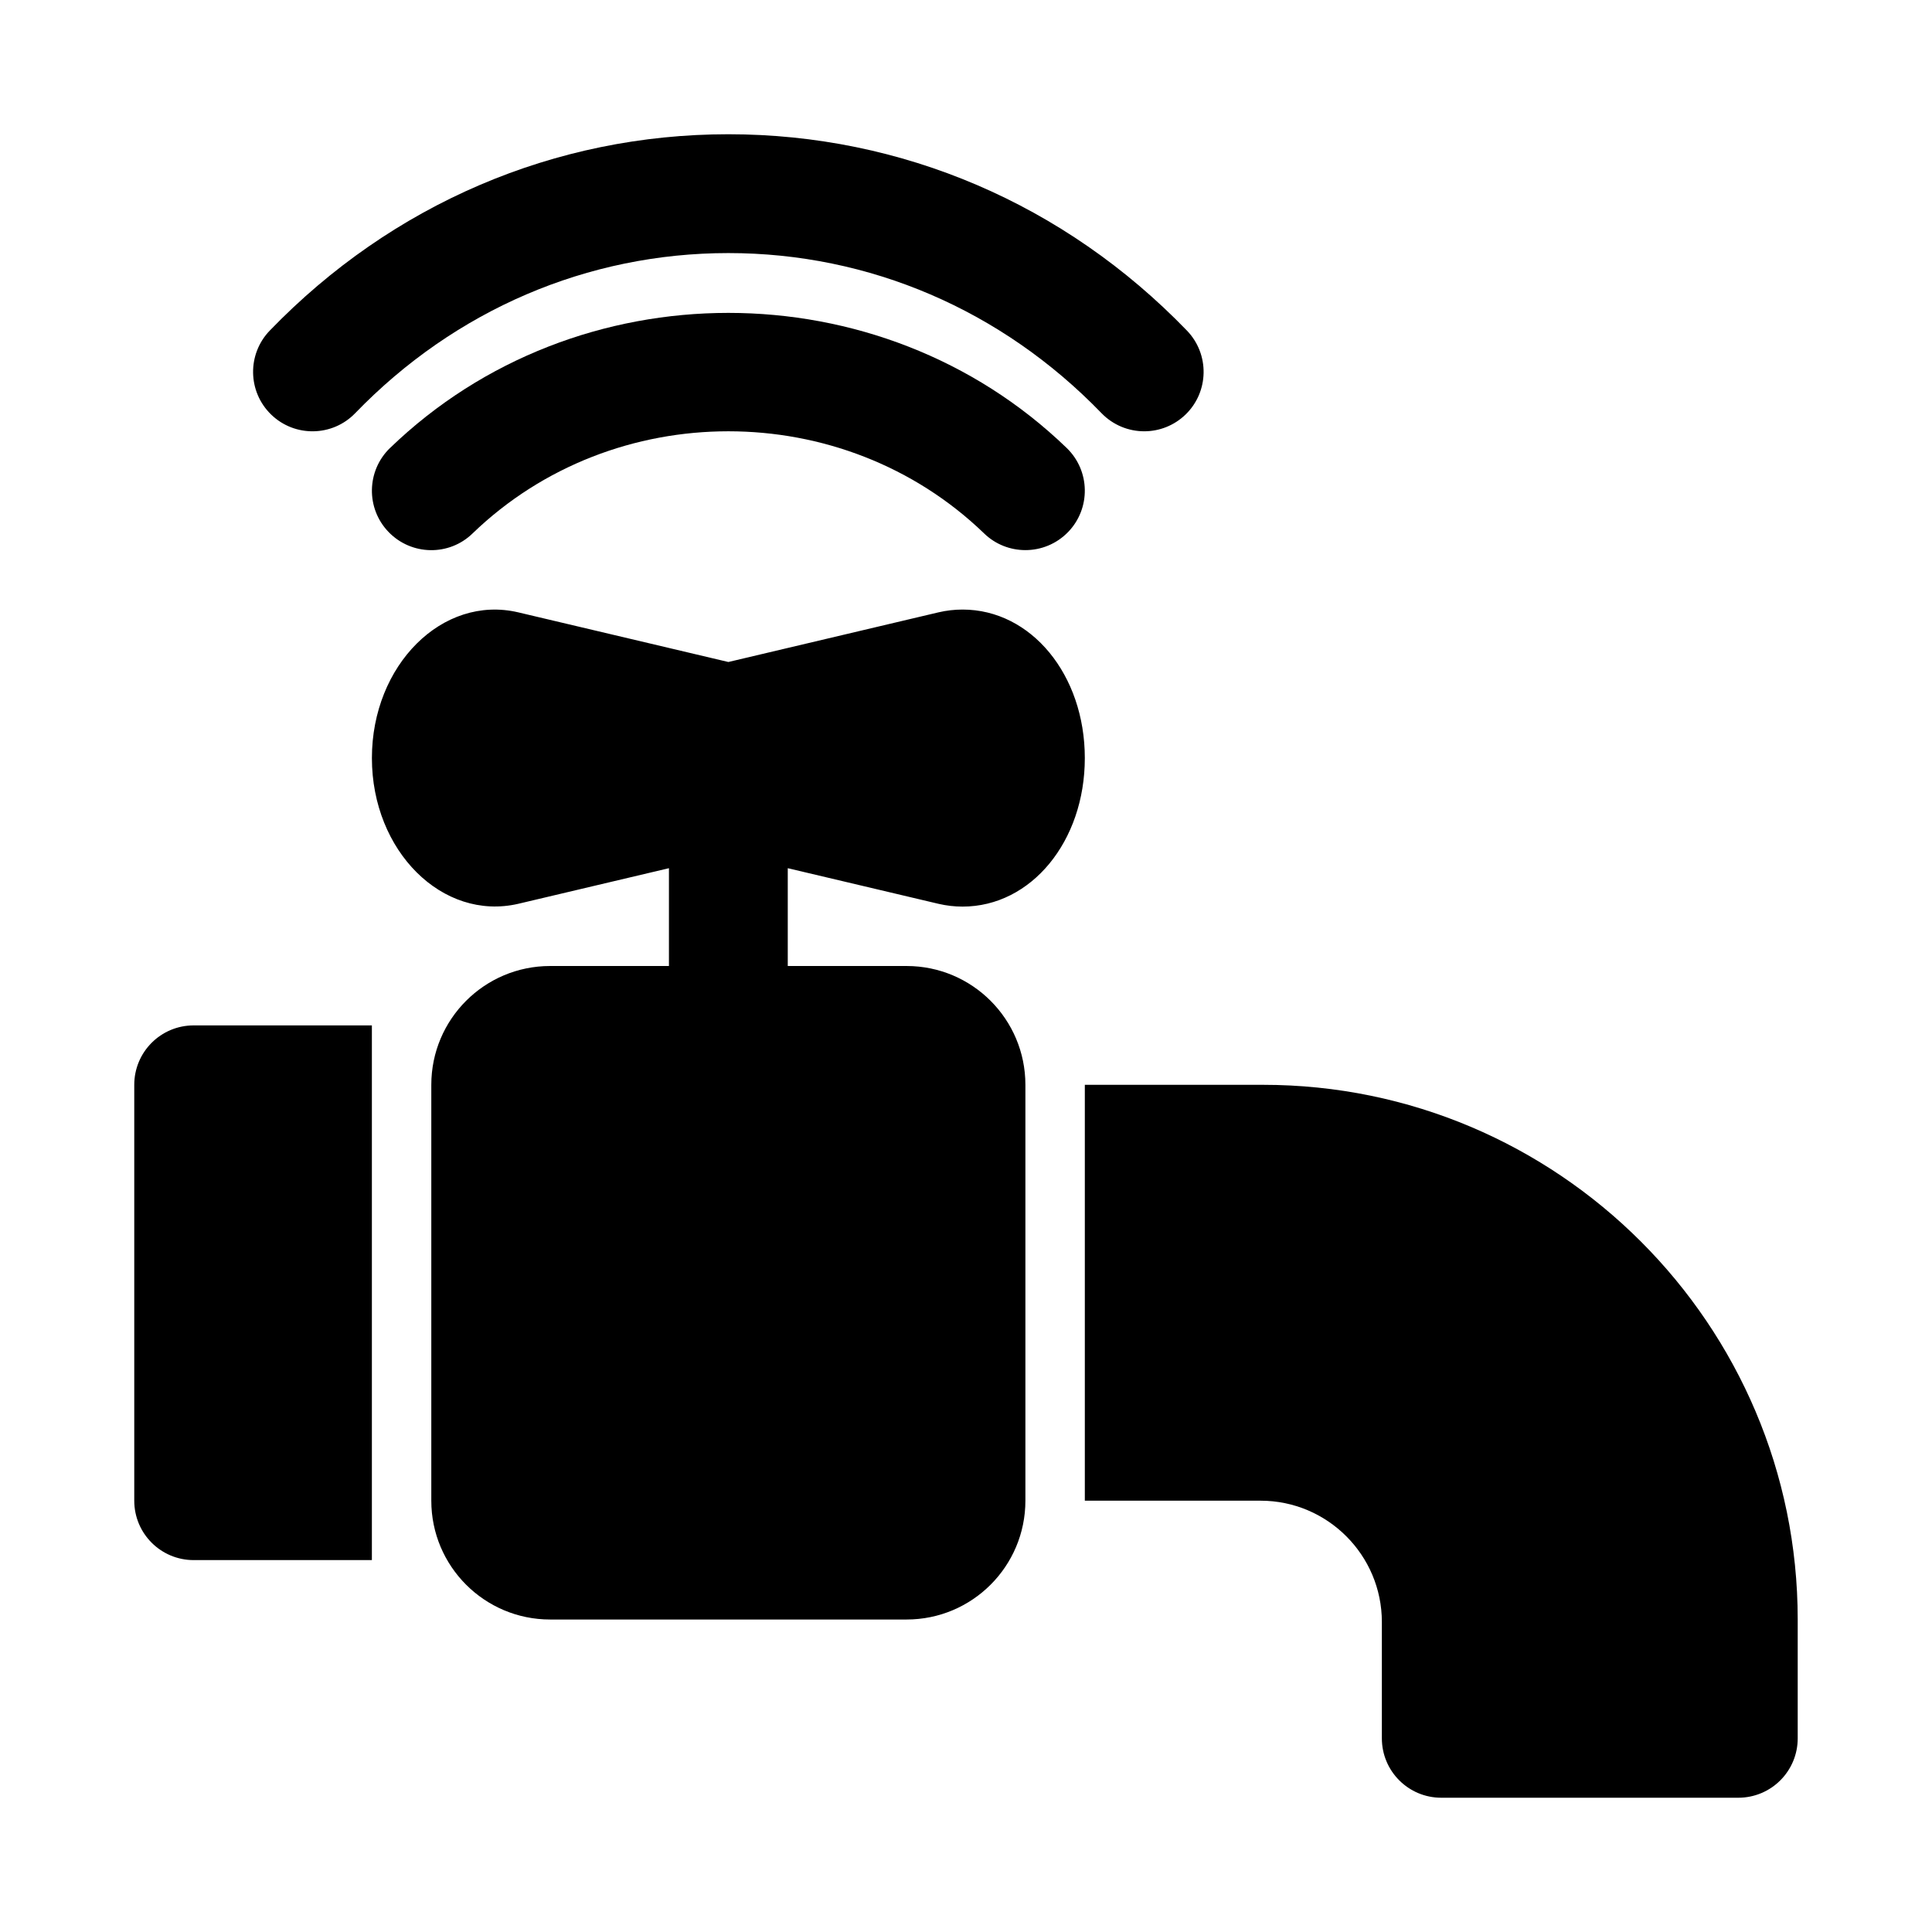
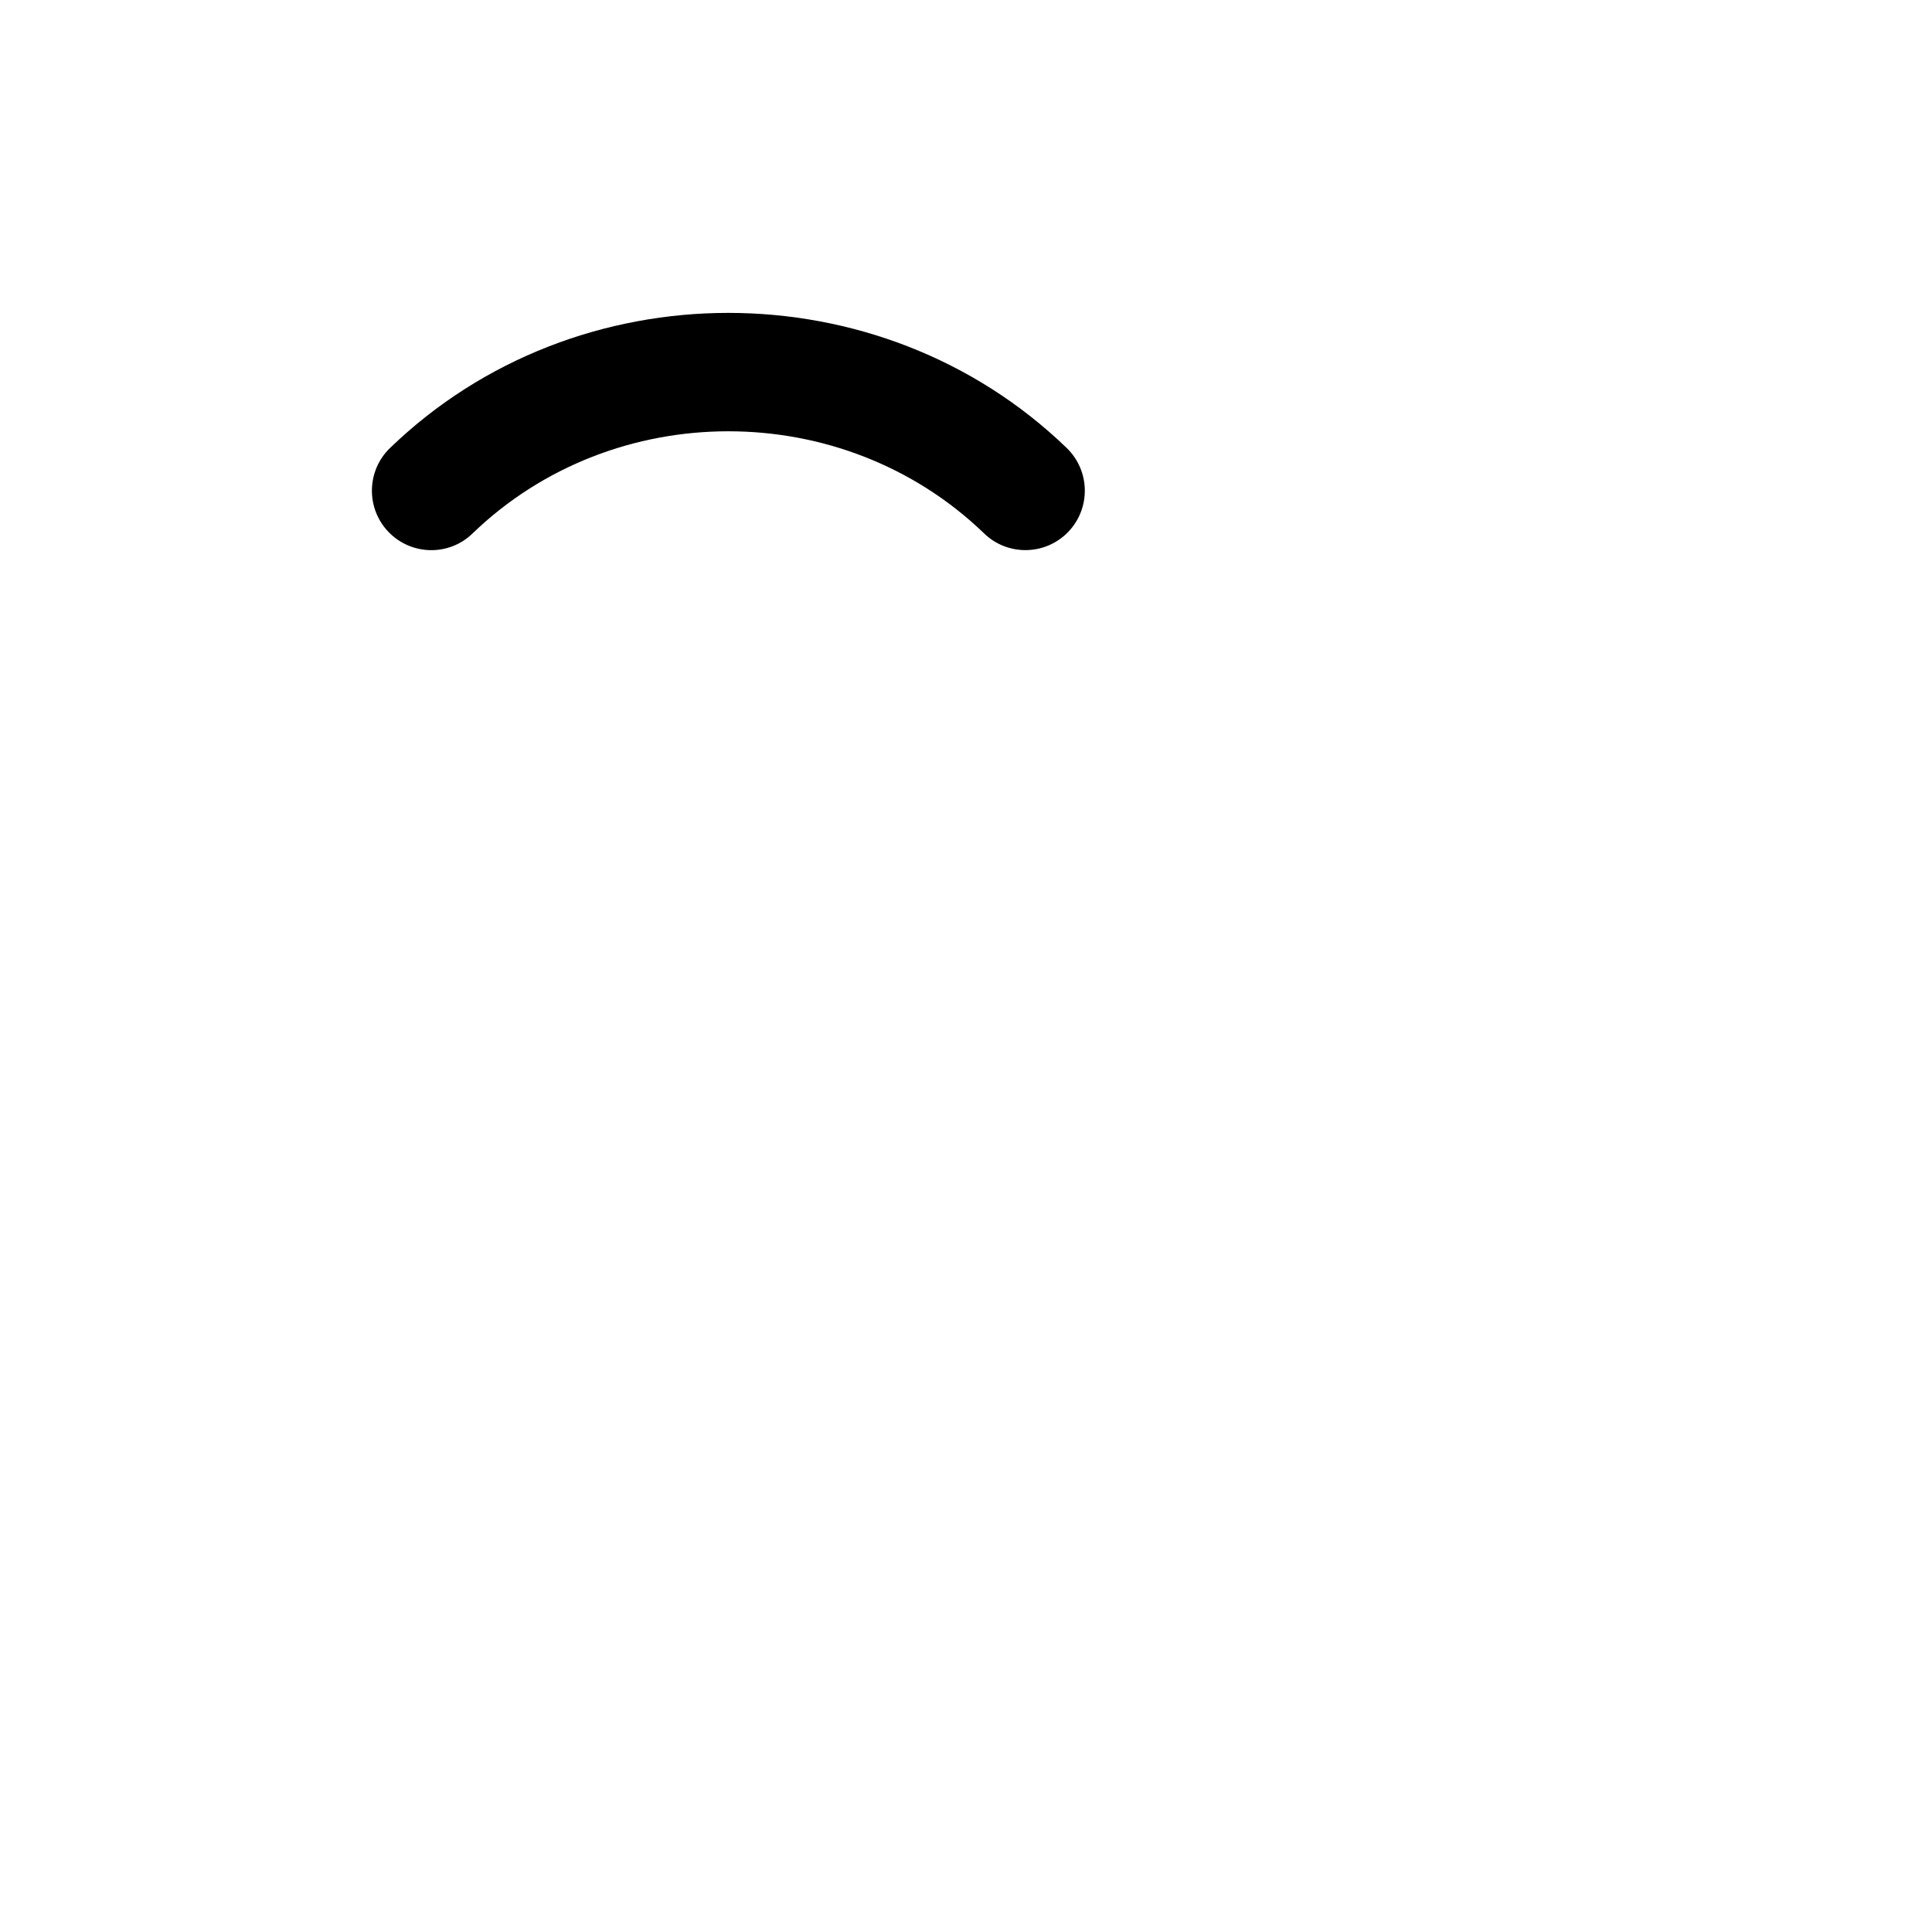
<svg xmlns="http://www.w3.org/2000/svg" fill="#000000" width="800px" height="800px" version="1.1" viewBox="144 144 512 512">
  <g>
-     <path d="m179.58 431.49v110.21c0 8.703 7.043 15.742 15.742 15.742h47.23v-141.7h-47.23c-8.699 0-15.742 7.043-15.742 15.746z" />
-     <path d="m478.72 431.49h-47.23v110.21h46.57c17.727 0 32.148 14.422 32.148 32.148v30.828c0 8.703 7.043 15.742 15.742 15.742h78.719c8.703 0 15.742-7.043 15.742-15.742v-31.488c0.004-78.137-63.555-141.7-141.69-141.7z" />
-     <path d="m392.71 383.52c2.106 0.492 4.242 0.738 6.379 0.738 18.176 0 32.398-17.281 32.398-39.359s-14.223-39.359-32.398-39.359c-2.137 0-4.273 0.246-6.379 0.738l-55.688 13.16-55.691-13.16c-20.047-4.707-38.773 13.945-38.773 38.621s18.727 43.25 38.777 38.621l39.941-9.438v25.922h-31.488c-17.391 0-31.488 14.098-31.488 31.488v110.21c0 17.391 14.098 31.488 31.488 31.488h94.465c17.391 0 31.488-14.098 31.488-31.488v-110.21c0-17.391-14.098-31.488-31.488-31.488h-31.488v-25.922z" />
-     <path d="m238.13 253.5c26.445-27.367 61.562-42.434 98.895-42.434 37.332 0 72.445 15.066 98.891 42.434 3.09 3.184 7.195 4.797 11.316 4.797 3.938 0 7.887-1.477 10.945-4.43 6.242-6.043 6.41-16.004 0.367-22.262-32.406-33.547-75.566-52.027-121.52-52.027-45.957 0-89.113 18.48-121.53 52.027-6.039 6.258-5.871 16.223 0.371 22.266 6.258 6.059 16.25 5.871 22.262-0.371z" />
    <path d="m247.37 262.71c-6.258 6.043-6.426 16.02-0.402 22.262 6.043 6.273 16.035 6.457 22.262 0.398 37.391-36.102 98.184-36.102 135.58 0 3.047 2.953 6.996 4.414 10.934 4.414 4.121 0 8.242-1.613 11.332-4.812 6.027-6.242 5.859-16.219-0.398-22.262-49.418-47.723-129.89-47.723-179.3 0z" />
  </g>
</svg>